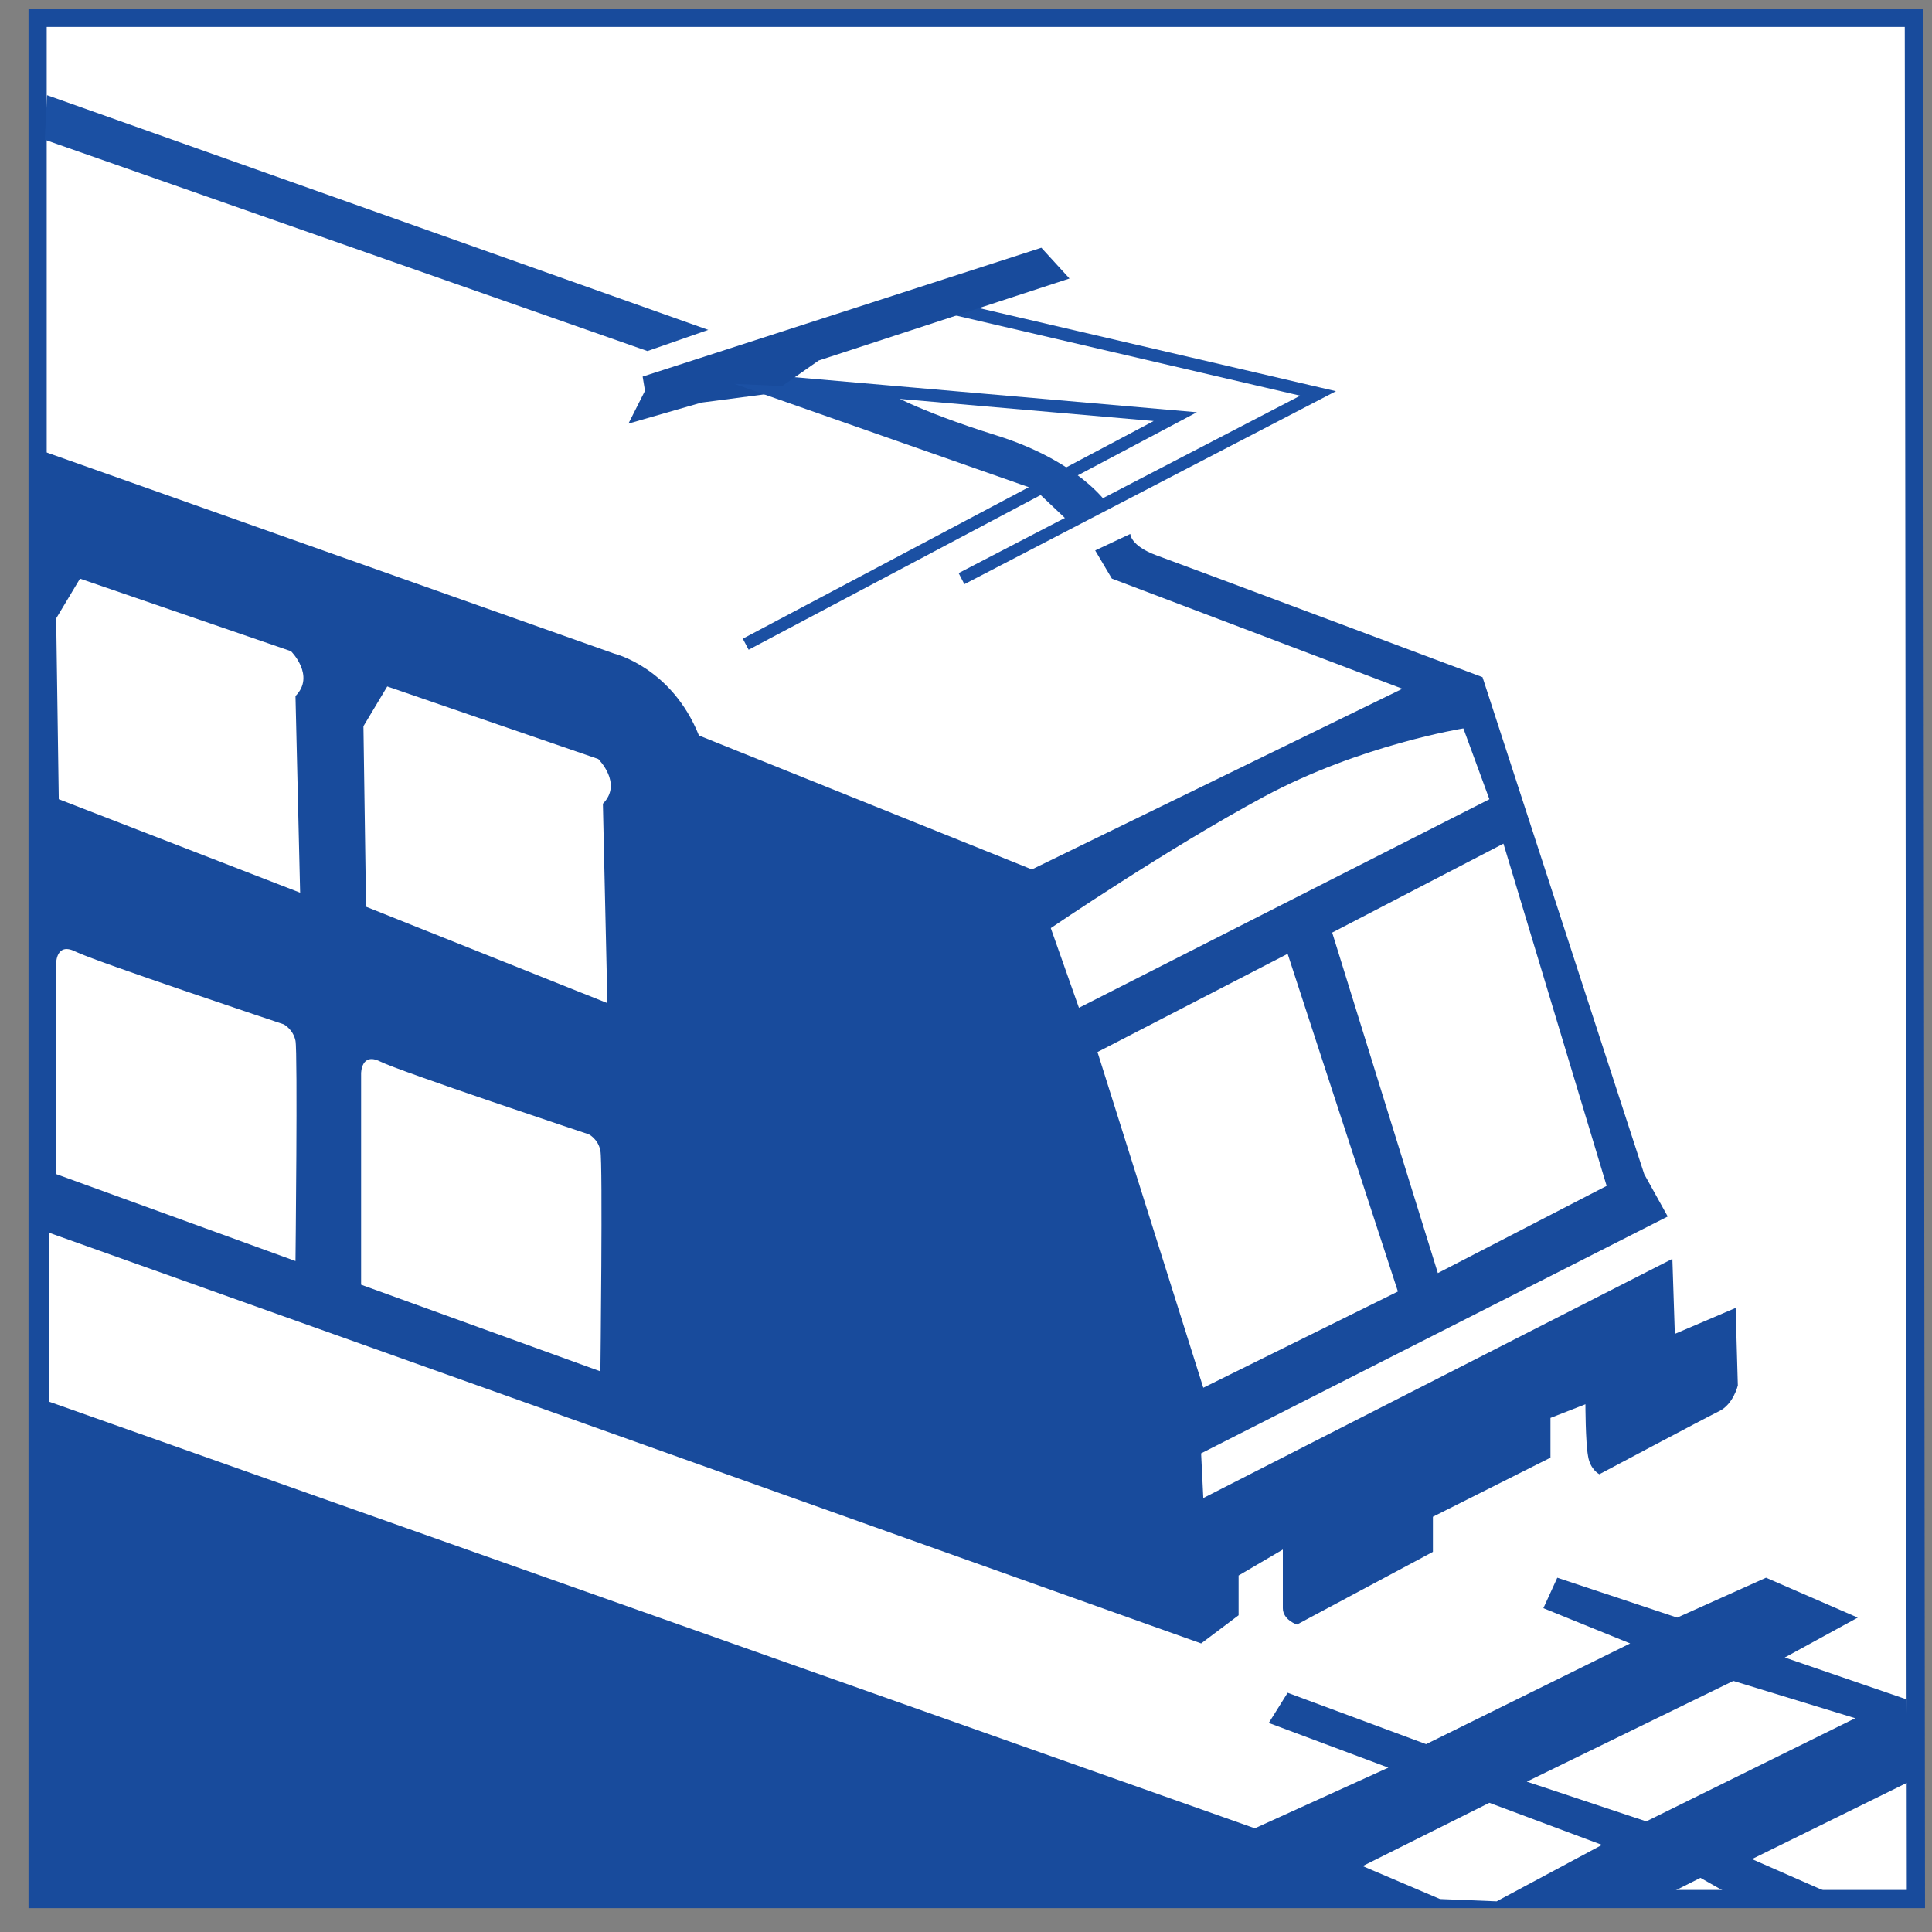
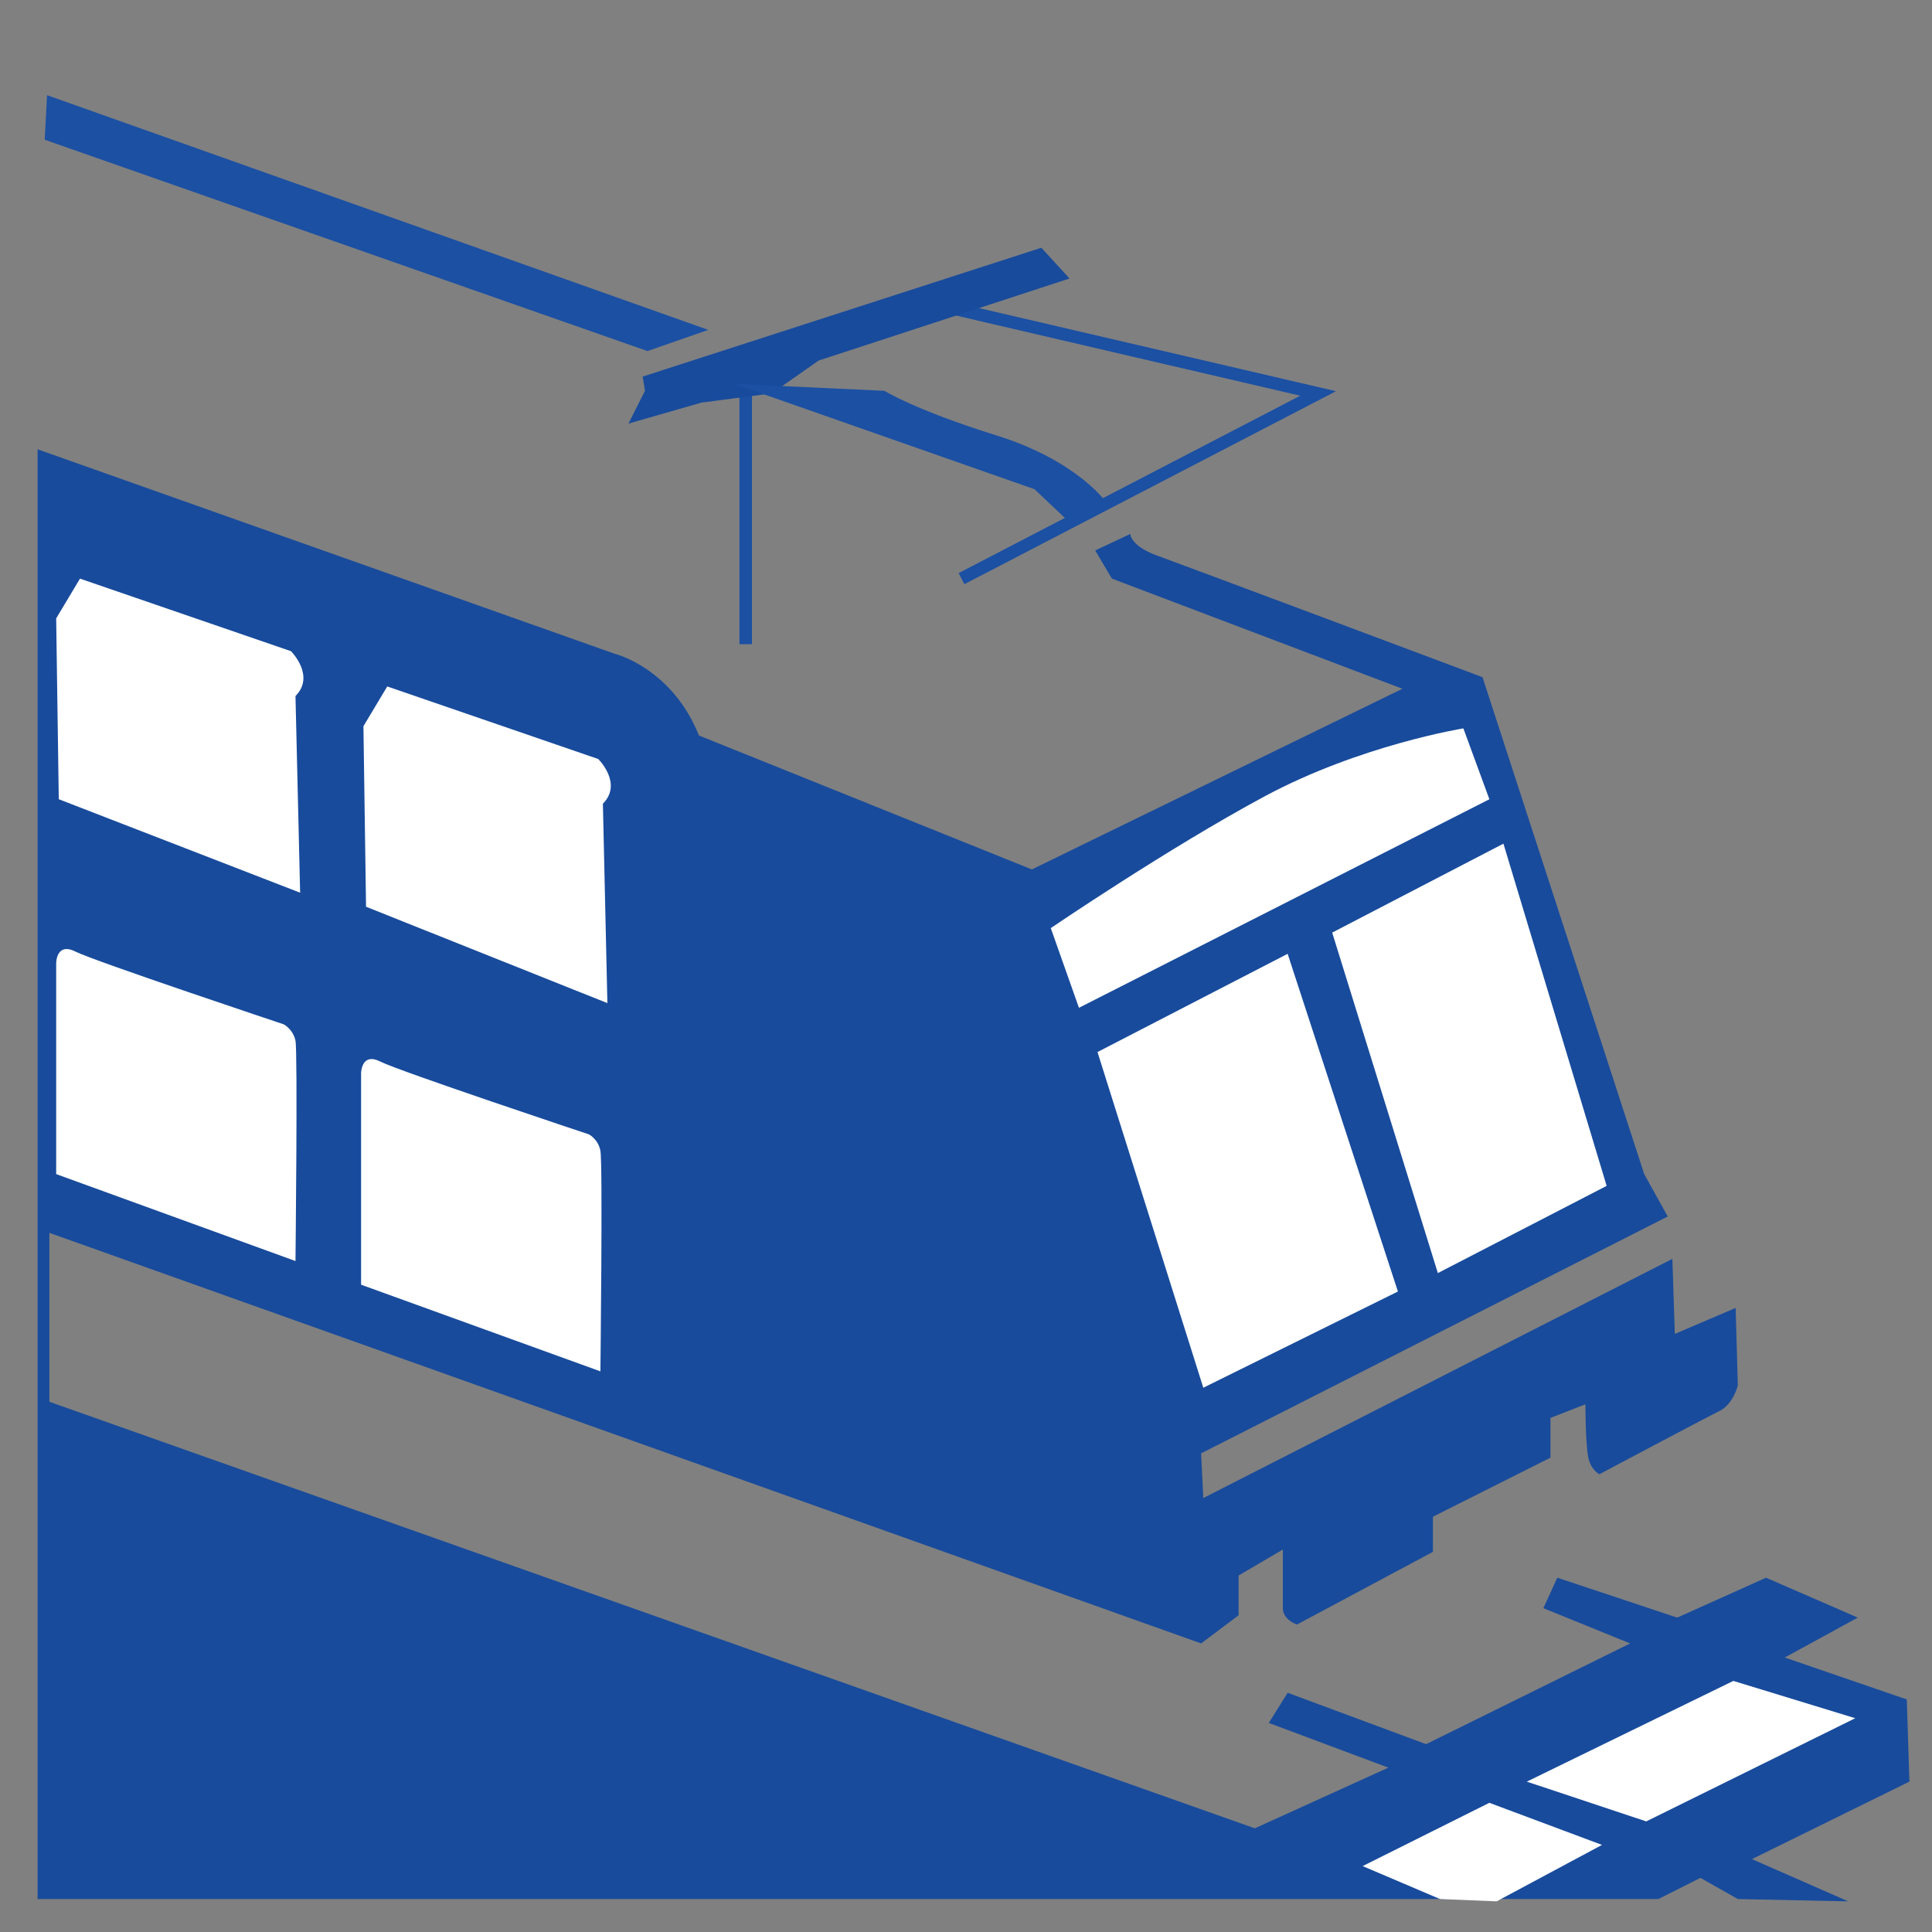
<svg xmlns="http://www.w3.org/2000/svg" version="1.1" width="52" height="52" viewBox="-0.767 -0.235 52 52" enable-background="new -0.767 -0.235 52 52" xml:space="preserve">
  <rect x="-0.767" y="-0.235" width="52" height="52" fill="#808080" stroke="none" />
  <defs>
</defs>
-   <polyline fill="#FFFFFF" points="50.745,0.245 0.245,0.245 0.245,50.878 50.8,50.878 50.745,0.245 " />
-   <polygon fill="none" stroke="#184B9C" stroke-width="0.49" stroke-miterlimit="3.864" points="50.745,0.245 0.245,0.245   0.245,50.878 50.8,50.878 " />
  <path fill="#184B9C" d="M29.655,14.136c0,0,0,0.316,0.699,0.574c0.695,0.25,8.781,3.281,8.781,3.281l4.352,13.375l0.633,1.141  l-12.559,6.375l0.059,1.203l12.625-6.438l0.066,2.02l1.637-0.699l0.059,2.086c0,0-0.121,0.508-0.5,0.691  c-0.375,0.184-3.227,1.699-3.227,1.699s-0.25-0.125-0.305-0.492c-0.07-0.383-0.07-1.391-0.07-1.391l-0.941,0.367v1.07l-3.164,1.59  v0.945l-3.66,1.957c0,0-0.379-0.125-0.379-0.441s0-1.578,0-1.578l-1.191,0.699v1.07l-1.008,0.758l-31-11.051v4.547l32.445,11.48  l3.594-1.633l-3.219-1.203l0.508-0.812l3.727,1.383l5.492-2.711l-2.336-0.949l0.375-0.82l3.227,1.074l2.391-1.074l2.469,1.074  l-1.965,1.074l3.285,1.129l0.07,2.211l-4.238,2.086l2.59,1.137l-2.969-0.062l-1.008-0.57l-1.133,0.57H0.245v-39.02l15.523,5.5  c0,0,1.543,0.371,2.277,2.203l8.961,3.605l9.973-4.863l-7.82-2.965l-0.449-0.758L29.655,14.136" />
-   <path fill="none" stroke="#1B50A3" stroke-width="0.336" stroke-miterlimit="3.864" d="M25.112,15.339l9.598-4.984L24.679,8.019   M19.304,17.104l11.562-6.125L19.304,9.972" />
+   <path fill="none" stroke="#1B50A3" stroke-width="0.336" stroke-miterlimit="3.864" d="M25.112,15.339l9.598-4.984L24.679,8.019   M19.304,17.104L19.304,9.972" />
  <polyline fill="#184B9C" points="28.019,7.261 27.261,6.433 16.53,9.901 16.593,10.284 16.147,11.167 18.112,10.601 20.003,10.354   21.269,9.468 28.019,7.261 " />
  <path fill="#FFFFFF" d="M38.62,19.37c0,0-2.777,0.445-5.363,1.836s-5.742,3.539-5.742,3.539l0.758,2.145l11.047-5.613L38.62,19.37" />
  <polyline fill="#FFFFFF" points="39.698,22.472 35.089,24.866 37.933,34.03 42.476,31.683 39.698,22.472 " />
  <polyline fill="#FFFFFF" points="33.89,25.437 28.772,28.081 31.62,37.116 36.858,34.526 33.89,25.437 " />
  <path fill="#FFFFFF" d="M15.335,20.194c0,0,0.668,0.656,0.125,1.203l0.121,5.367l-6.496-2.594l-0.07-4.859l0.641-1.07L15.335,20.194  " />
  <path fill="#FFFFFF" d="M7.065,17.292c0,0,0.664,0.66,0.121,1.207l0.125,5.293l-6.496-2.516l-0.07-4.867l0.641-1.07L7.065,17.292" />
  <path fill="#FFFFFF" d="M6.87,27.335c0,0,0.25,0.129,0.316,0.441c0.062,0.305,0,5.93,0,5.93l-6.441-2.34V25.69  c0,0,0-0.57,0.512-0.316C1.765,25.632,6.87,27.335,6.87,27.335" />
  <path fill="#FFFFFF" d="M15.081,30.296c0,0,0.254,0.125,0.312,0.445c0.066,0.316,0,5.934,0,5.934l-6.441-2.332v-5.688  c0,0,0-0.574,0.512-0.32C9.968,28.593,15.081,30.296,15.081,30.296" />
  <polyline fill="#1B50A3" points="0.499,2.327 18.296,8.644 16.659,9.214 0.437,3.526 0.499,2.327 " />
  <path fill="#1B50A3" d="M29.03,13.315c0,0-0.758-1.133-2.969-1.828c-2.215-0.691-3.023-1.203-3.023-1.203l-4.047-0.188l8.086,2.836  l0.941,0.891L29.03,13.315" />
  <polyline fill="#FFFFFF" points="49.167,46.011 45.886,45.007 40.327,47.718 43.542,48.788 49.167,46.011 " />
  <polyline fill="#FFFFFF" points="42.351,49.421 39.319,48.288 35.909,49.991 37.991,50.878 39.515,50.94 42.351,49.421 " />
</svg>